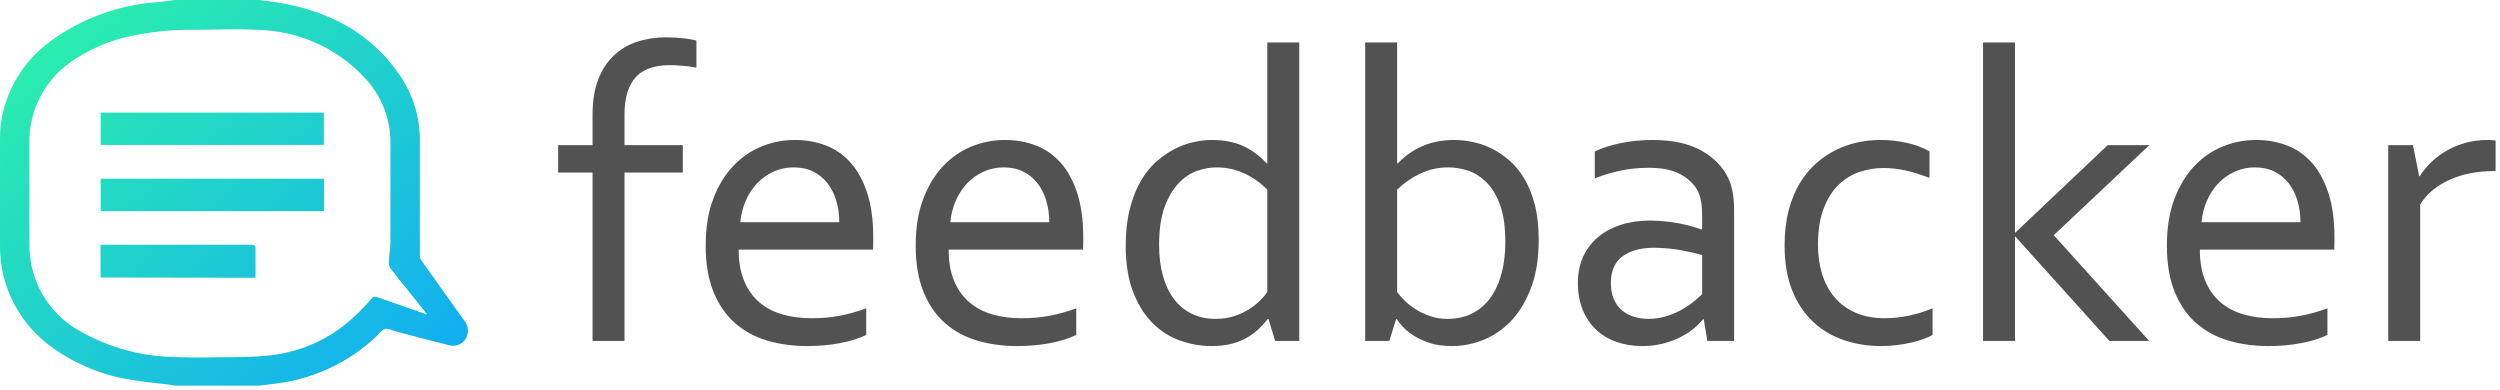
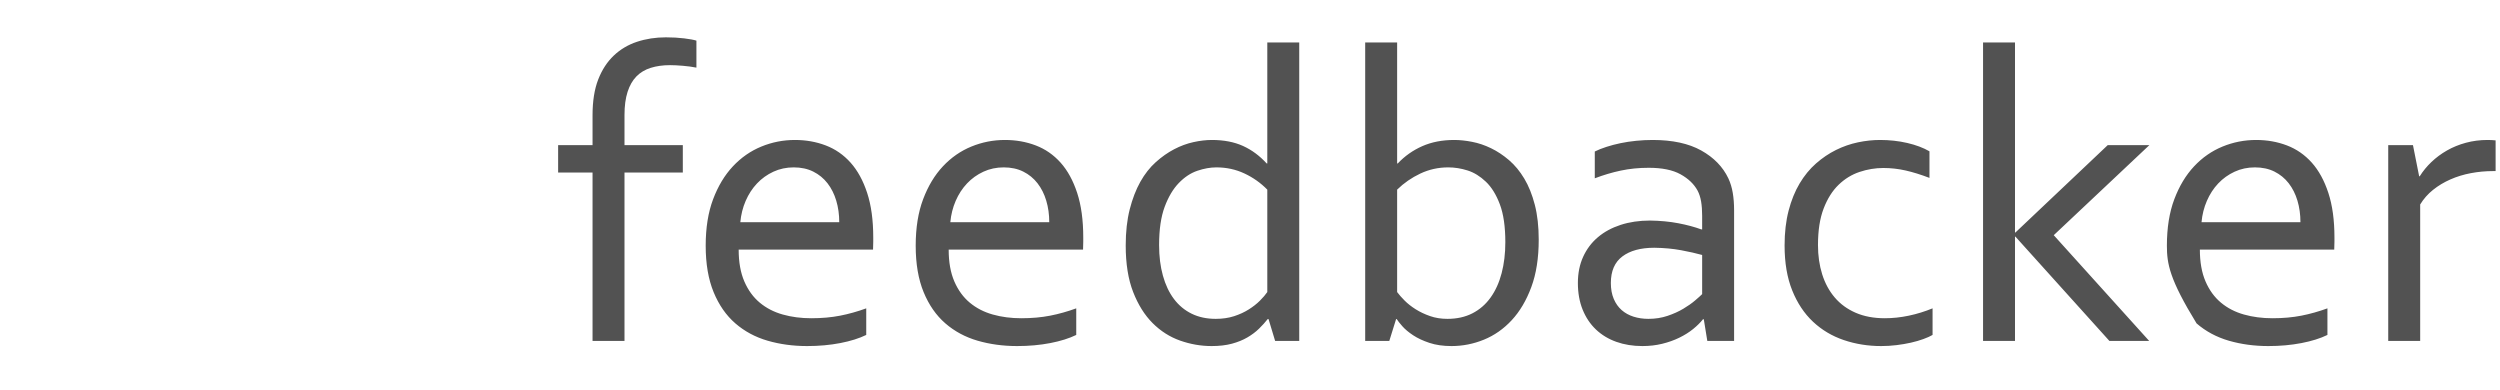
<svg xmlns="http://www.w3.org/2000/svg" width="308px" height="48px" viewBox="0 0 308 48" version="1.1">
  <title>feedbacker-logo-gradient</title>
  <desc>Created with Sketch.</desc>
  <defs>
    <linearGradient x1="0%" y1="0%" x2="100%" y2="100%" id="linearGradient-1">
      <stop stop-color="#2EF5A6" offset="0%" />
      <stop stop-color="#10A9F7" offset="100%" />
    </linearGradient>
  </defs>
  <g id="Symbols" stroke="none" stroke-width="1" fill="none" fill-rule="evenodd">
    <g id="feedbacker-logo-gradient">
      <g id="logo" fill="url(#linearGradient-1)">
        <g id="Shape">
-           <path d="M31.817,0 C32.557,0.087 33.296,0.16 34.021,0.276 C40.233,1.263 45.484,3.863 49.123,9.076 C50.858,11.524 51.768,14.443 51.726,17.425 C51.726,21.578 51.726,25.717 51.726,29.87 C51.726,30.436 51.726,31.002 51.726,31.569 C51.738,31.757 51.805,31.939 51.919,32.091 L57.184,39.483 C57.644,40.025 57.773,40.767 57.525,41.428 C57.211,42.281 56.291,42.764 55.395,42.547 C53.206,42.009 50.957,41.414 48.827,40.848 C48.354,40.731 47.851,40.426 47.437,40.528 C47.023,40.63 46.712,41.123 46.372,41.443 C43.002,44.63 38.677,46.667 34.036,47.251 L31.921,47.513 L21.567,47.513 L21.167,47.426 C19.466,47.208 17.736,47.077 16.049,46.772 C12.63,46.228 9.388,44.905 6.583,42.91 C2.421,40.011 -0.037,35.3 0.001,30.291 C0.001,25.935 0.001,21.448 0.001,17.033 C-0.005,16.407 0.034,15.781 0.119,15.16 C0.687,11.211 2.812,7.64 6.035,5.213 C9.967,2.285 14.69,0.558 19.614,0.247 L21.478,0 L31.817,0 Z M52.614,38.757 L52.348,38.379 C50.957,36.607 49.478,34.85 48.088,33.035 C47.954,32.833 47.892,32.593 47.91,32.353 C47.91,31.496 48.102,30.654 48.102,29.812 C48.102,25.789 48.102,21.752 48.102,17.73 C48.155,14.716 47.022,11.798 44.937,9.584 C41.516,5.9 36.701,3.763 31.625,3.674 C29.051,3.529 26.462,3.674 23.889,3.674 C21.632,3.641 19.377,3.83 17.159,4.24 C14.342,4.686 11.654,5.715 9.275,7.261 C5.64,9.539 3.493,13.527 3.624,17.759 C3.624,21.84 3.624,25.935 3.624,30.029 C3.624,30.97 3.718,31.909 3.905,32.832 C4.63,36.189 6.783,39.08 9.822,40.775 C13.466,42.857 17.602,43.968 21.818,43.999 C24.17,44.1 26.522,43.999 28.859,43.999 C30.341,44.001 31.822,43.928 33.296,43.781 C36.34,43.448 39.245,42.347 41.727,40.586 C43.215,39.487 44.565,38.22 45.751,36.811 C45.925,36.561 46.262,36.48 46.535,36.622 C47.703,37.043 48.886,37.45 50.055,37.856 L52.614,38.757 Z M12.401,26.015 L12.401,22.022 L39.913,22.022 L39.913,26.015 L12.401,26.015 Z M39.898,17.854 L12.401,17.854 L12.401,13.876 L39.898,13.876 L39.898,17.854 Z M12.386,34.191 L12.386,30.154 L30.949,30.154 C31.378,30.154 31.496,30.27 31.482,30.676 C31.482,31.693 31.482,32.709 31.482,33.726 C31.482,33.886 31.482,34.045 31.482,34.22 L12.386,34.191 Z" />
-         </g>
+           </g>
      </g>
-       <path d="M85.799,8.332 C85.291,8.23 84.732,8.154 84.123,8.104 C83.514,8.053 82.989,8.027 82.549,8.027 C81.669,8.027 80.877,8.137 80.175,8.357 C79.472,8.577 78.884,8.929 78.41,9.411 C77.936,9.894 77.572,10.528 77.318,11.315 C77.064,12.103 76.938,13.055 76.938,14.172 L76.938,17.879 L84.123,17.879 L84.123,21.256 L76.938,21.256 L76.938,42 L73.002,42 L73.002,21.256 L68.762,21.256 L68.762,17.879 L73.002,17.879 L73.002,14.197 C73.002,12.454 73.235,10.985 73.7,9.792 C74.166,8.599 74.805,7.617 75.617,6.847 C76.43,6.076 77.386,5.509 78.486,5.146 C79.587,4.782 80.771,4.6 82.041,4.6 C82.854,4.6 83.603,4.642 84.288,4.727 C84.974,4.811 85.477,4.904 85.799,5.006 L85.799,8.332 Z M97.783,20.621 C96.886,20.621 96.052,20.799 95.282,21.154 C94.512,21.51 93.839,21.992 93.264,22.602 C92.688,23.211 92.223,23.926 91.867,24.747 C91.512,25.568 91.292,26.444 91.207,27.375 L103.395,27.375 C103.395,26.427 103.272,25.543 103.026,24.722 C102.781,23.901 102.421,23.186 101.947,22.576 C101.473,21.967 100.889,21.489 100.195,21.142 C99.501,20.795 98.697,20.621 97.783,20.621 Z M99.941,39.207 C101.245,39.207 102.434,39.101 103.509,38.89 C104.584,38.678 105.654,38.378 106.721,37.988 L106.721,41.264 C105.857,41.687 104.791,42.021 103.521,42.267 C102.252,42.512 100.889,42.635 99.434,42.635 C97.707,42.635 96.086,42.415 94.571,41.975 C93.056,41.535 91.732,40.824 90.598,39.842 C89.464,38.86 88.571,37.578 87.919,35.995 C87.267,34.412 86.941,32.504 86.941,30.27 C86.941,28.069 87.246,26.16 87.855,24.544 C88.465,22.927 89.277,21.577 90.293,20.494 C91.309,19.411 92.477,18.598 93.797,18.057 C95.117,17.515 96.497,17.244 97.936,17.244 C99.29,17.244 100.555,17.468 101.731,17.917 C102.908,18.366 103.928,19.072 104.791,20.037 C105.654,21.002 106.336,22.246 106.835,23.77 C107.334,25.293 107.584,27.121 107.584,29.254 L107.584,29.774 C107.584,29.918 107.576,30.244 107.559,30.752 L91.004,30.752 C91.004,32.292 91.237,33.6 91.702,34.675 C92.168,35.75 92.802,36.621 93.606,37.29 C94.41,37.959 95.354,38.445 96.438,38.75 C97.521,39.055 98.689,39.207 99.941,39.207 Z M123.656,20.621 C122.759,20.621 121.925,20.799 121.155,21.154 C120.385,21.51 119.712,21.992 119.137,22.602 C118.561,23.211 118.096,23.926 117.74,24.747 C117.385,25.568 117.165,26.444 117.08,27.375 L129.268,27.375 C129.268,26.427 129.145,25.543 128.899,24.722 C128.654,23.901 128.294,23.186 127.82,22.576 C127.346,21.967 126.762,21.489 126.068,21.142 C125.374,20.795 124.57,20.621 123.656,20.621 Z M125.814,39.207 C127.118,39.207 128.307,39.101 129.382,38.89 C130.457,38.678 131.527,38.378 132.594,37.988 L132.594,41.264 C131.73,41.687 130.664,42.021 129.395,42.267 C128.125,42.512 126.762,42.635 125.307,42.635 C123.58,42.635 121.959,42.415 120.444,41.975 C118.929,41.535 117.605,40.824 116.471,39.842 C115.337,38.86 114.444,37.578 113.792,35.995 C113.14,34.412 112.814,32.504 112.814,30.27 C112.814,28.069 113.119,26.16 113.729,24.544 C114.338,22.927 115.15,21.577 116.166,20.494 C117.182,19.411 118.35,18.598 119.67,18.057 C120.99,17.515 122.37,17.244 123.809,17.244 C125.163,17.244 126.428,17.468 127.604,17.917 C128.781,18.366 129.801,19.072 130.664,20.037 C131.527,21.002 132.209,22.246 132.708,23.77 C133.207,25.293 133.457,27.121 133.457,29.254 L133.457,29.774 C133.457,29.918 133.449,30.244 133.432,30.752 L116.877,30.752 C116.877,32.292 117.11,33.6 117.575,34.675 C118.041,35.75 118.675,36.621 119.479,37.29 C120.284,37.959 121.227,38.445 122.311,38.75 C123.394,39.055 124.562,39.207 125.814,39.207 Z M142.801,30.193 C142.801,31.581 142.957,32.838 143.271,33.964 C143.584,35.09 144.036,36.046 144.629,36.833 C145.221,37.62 145.949,38.225 146.812,38.648 C147.676,39.072 148.666,39.283 149.783,39.283 C150.613,39.283 151.366,39.173 152.043,38.953 C152.72,38.733 153.325,38.454 153.858,38.115 C154.392,37.777 154.849,37.417 155.229,37.036 C155.61,36.655 155.911,36.304 156.131,35.982 L156.131,23.363 C155.318,22.534 154.379,21.869 153.312,21.37 C152.246,20.871 151.095,20.621 149.859,20.621 C149.115,20.621 148.332,20.761 147.511,21.04 C146.69,21.319 145.928,21.823 145.226,22.551 C144.523,23.279 143.943,24.256 143.486,25.483 C143.029,26.711 142.801,28.281 142.801,30.193 Z M138.688,30.244 C138.688,28.568 138.853,27.083 139.183,25.788 C139.513,24.493 139.949,23.363 140.49,22.398 C141.032,21.434 141.667,20.625 142.395,19.974 C143.122,19.322 143.876,18.793 144.654,18.387 C145.433,17.98 146.224,17.688 147.028,17.511 C147.832,17.333 148.59,17.244 149.301,17.244 C150.773,17.244 152.051,17.49 153.135,17.98 C154.218,18.471 155.191,19.191 156.055,20.139 L156.131,20.139 L156.131,5.234 L160.066,5.234 L160.066,42 L157.096,42 L156.283,39.309 L156.182,39.309 C155.877,39.698 155.521,40.091 155.115,40.489 C154.709,40.887 154.231,41.247 153.681,41.568 C153.131,41.89 152.496,42.148 151.776,42.343 C151.057,42.537 150.223,42.635 149.275,42.635 C147.955,42.635 146.66,42.41 145.391,41.962 C144.121,41.513 142.991,40.794 142.001,39.804 C141.011,38.813 140.211,37.535 139.602,35.97 C138.992,34.404 138.688,32.495 138.688,30.244 Z M185.457,29.838 C185.457,27.925 185.233,26.372 184.784,25.179 C184.336,23.985 183.76,23.054 183.058,22.386 C182.355,21.717 181.606,21.256 180.811,21.002 C180.015,20.748 179.219,20.621 178.424,20.621 C177.205,20.621 176.058,20.875 174.983,21.383 C173.909,21.891 172.956,22.551 172.127,23.363 L172.127,35.982 C172.364,36.304 172.673,36.655 173.054,37.036 C173.435,37.417 173.887,37.772 174.412,38.103 C174.937,38.433 175.525,38.712 176.177,38.94 C176.828,39.169 177.544,39.283 178.322,39.283 C179.49,39.283 180.519,39.055 181.407,38.598 C182.296,38.141 183.041,37.493 183.642,36.655 C184.243,35.817 184.695,34.819 185,33.659 C185.305,32.5 185.457,31.226 185.457,29.838 Z M189.57,29.533 C189.57,31.785 189.266,33.731 188.656,35.373 C188.047,37.015 187.243,38.373 186.244,39.448 C185.245,40.523 184.103,41.323 182.816,41.848 C181.53,42.372 180.201,42.635 178.83,42.635 C177.798,42.635 176.888,42.504 176.101,42.241 C175.313,41.979 174.645,41.666 174.095,41.302 C173.545,40.938 173.104,40.57 172.774,40.197 C172.444,39.825 172.212,39.529 172.076,39.309 L172,39.309 L171.162,42 L168.191,42 L168.191,5.234 L172.127,5.234 L172.127,20.139 L172.203,20.139 C173.066,19.225 174.074,18.514 175.225,18.006 C176.376,17.498 177.687,17.244 179.16,17.244 C179.837,17.244 180.569,17.32 181.356,17.473 C182.144,17.625 182.922,17.887 183.692,18.26 C184.463,18.632 185.203,19.123 185.914,19.732 C186.625,20.342 187.251,21.099 187.793,22.005 C188.335,22.91 188.766,23.985 189.088,25.229 C189.41,26.474 189.57,27.908 189.57,29.533 Z M209.908,39.334 L209.807,39.334 C209.485,39.74 209.079,40.142 208.588,40.54 C208.097,40.938 207.53,41.293 206.887,41.606 C206.243,41.92 205.541,42.169 204.779,42.355 C204.018,42.542 203.205,42.635 202.342,42.635 C201.174,42.635 200.103,42.461 199.13,42.114 C198.157,41.767 197.319,41.259 196.616,40.591 C195.914,39.922 195.368,39.105 194.979,38.141 C194.589,37.176 194.395,36.084 194.395,34.865 C194.395,33.663 194.61,32.589 195.042,31.641 C195.474,30.693 196.079,29.889 196.857,29.229 C197.636,28.568 198.571,28.061 199.663,27.705 C200.755,27.35 201.961,27.172 203.281,27.172 C204.534,27.189 205.693,27.299 206.76,27.502 C207.826,27.705 208.774,27.959 209.604,28.264 L209.705,28.264 L209.705,26.588 C209.705,25.928 209.663,25.344 209.578,24.836 C209.493,24.328 209.35,23.88 209.146,23.49 C208.706,22.678 208.004,22.005 207.039,21.472 C206.074,20.938 204.771,20.672 203.129,20.672 C201.91,20.672 200.763,20.786 199.688,21.015 C198.614,21.243 197.543,21.561 196.477,21.967 L196.477,18.666 C196.883,18.463 197.361,18.272 197.911,18.095 C198.461,17.917 199.041,17.765 199.65,17.638 C200.26,17.511 200.903,17.413 201.58,17.346 C202.257,17.278 202.934,17.244 203.611,17.244 C206.049,17.244 208.042,17.676 209.591,18.539 C211.14,19.402 212.253,20.545 212.93,21.967 C213.184,22.508 213.366,23.105 213.476,23.757 C213.586,24.409 213.641,25.124 213.641,25.902 L213.641,42 L210.34,42 L209.908,39.334 Z M209.705,31.412 C208.977,31.209 208.114,31.014 207.115,30.828 C206.117,30.642 205.016,30.54 203.814,30.523 C202.139,30.523 200.827,30.879 199.879,31.59 C198.931,32.301 198.457,33.393 198.457,34.865 C198.457,35.61 198.576,36.262 198.812,36.82 C199.049,37.379 199.375,37.84 199.79,38.204 C200.205,38.568 200.696,38.839 201.263,39.017 C201.83,39.194 202.435,39.283 203.078,39.283 C203.924,39.283 204.712,39.16 205.439,38.915 C206.167,38.67 206.815,38.378 207.382,38.039 C207.949,37.701 208.431,37.362 208.829,37.023 C209.227,36.685 209.519,36.423 209.705,36.236 L209.705,31.412 Z M231.617,17.244 C232.785,17.244 233.902,17.367 234.969,17.612 C236.035,17.858 236.949,18.201 237.711,18.641 L237.711,21.916 C236.645,21.51 235.663,21.205 234.766,21.002 C233.868,20.799 232.954,20.697 232.023,20.697 C231.042,20.697 230.068,20.858 229.104,21.18 C228.139,21.501 227.275,22.03 226.514,22.767 C225.752,23.503 225.138,24.476 224.673,25.687 C224.207,26.897 223.975,28.399 223.975,30.193 C223.975,31.497 224.148,32.699 224.495,33.799 C224.842,34.899 225.358,35.851 226.044,36.655 C226.729,37.459 227.589,38.086 228.621,38.534 C229.654,38.983 230.847,39.207 232.201,39.207 C233.183,39.207 234.173,39.101 235.172,38.89 C236.171,38.678 237.144,38.378 238.092,37.988 L238.092,41.264 C237.804,41.433 237.427,41.602 236.962,41.771 C236.496,41.941 235.984,42.089 235.426,42.216 C234.867,42.343 234.275,42.444 233.648,42.521 C233.022,42.597 232.396,42.635 231.77,42.635 C230.145,42.635 228.608,42.389 227.161,41.898 C225.714,41.408 224.449,40.654 223.365,39.639 C222.282,38.623 221.427,37.337 220.801,35.779 C220.174,34.222 219.861,32.377 219.861,30.244 C219.861,28.653 220.026,27.223 220.356,25.953 C220.687,24.684 221.139,23.566 221.715,22.602 C222.29,21.637 222.963,20.816 223.733,20.139 C224.504,19.462 225.325,18.907 226.196,18.476 C227.068,18.044 227.969,17.731 228.9,17.536 C229.831,17.341 230.737,17.244 231.617,17.244 Z M259.674,17.879 L264.803,17.879 L253.021,28.975 L264.777,42 L259.877,42 L248.299,29.152 L248.248,29.152 L248.248,42 L244.312,42 L244.312,5.234 L248.248,5.234 L248.248,28.645 L248.299,28.645 L259.674,17.879 Z M277.803,20.621 C276.906,20.621 276.072,20.799 275.302,21.154 C274.532,21.51 273.859,21.992 273.283,22.602 C272.708,23.211 272.242,23.926 271.887,24.747 C271.531,25.568 271.311,26.444 271.227,27.375 L283.414,27.375 C283.414,26.427 283.291,25.543 283.046,24.722 C282.8,23.901 282.441,23.186 281.967,22.576 C281.493,21.967 280.909,21.489 280.215,21.142 C279.521,20.795 278.717,20.621 277.803,20.621 Z M279.961,39.207 C281.264,39.207 282.453,39.101 283.528,38.89 C284.603,38.678 285.674,38.378 286.74,37.988 L286.74,41.264 C285.877,41.687 284.811,42.021 283.541,42.267 C282.271,42.512 280.909,42.635 279.453,42.635 C277.727,42.635 276.106,42.415 274.591,41.975 C273.076,41.535 271.751,40.824 270.617,39.842 C269.483,38.86 268.59,37.578 267.938,35.995 C267.287,34.412 266.961,32.504 266.961,30.27 C266.961,28.069 267.266,26.16 267.875,24.544 C268.484,22.927 269.297,21.577 270.312,20.494 C271.328,19.411 272.496,18.598 273.816,18.057 C275.137,17.515 276.516,17.244 277.955,17.244 C279.309,17.244 280.575,17.468 281.751,17.917 C282.927,18.366 283.947,19.072 284.811,20.037 C285.674,21.002 286.355,22.246 286.854,23.77 C287.354,25.293 287.604,27.121 287.604,29.254 L287.604,29.774 C287.604,29.918 287.595,30.244 287.578,30.752 L271.023,30.752 C271.023,32.292 271.256,33.6 271.722,34.675 C272.187,35.75 272.822,36.621 273.626,37.29 C274.43,37.959 275.374,38.445 276.457,38.75 C277.54,39.055 278.708,39.207 279.961,39.207 Z M307.459,21.078 L307.154,21.078 C306.223,21.078 305.309,21.163 304.412,21.332 C303.515,21.501 302.673,21.759 301.886,22.106 C301.099,22.453 300.388,22.881 299.753,23.389 C299.118,23.896 298.589,24.497 298.166,25.191 L298.166,42 L294.23,42 L294.23,17.879 L297.277,17.879 L298.039,21.713 L298.115,21.713 C298.505,21.087 298.983,20.503 299.55,19.961 C300.117,19.419 300.756,18.945 301.467,18.539 C302.178,18.133 302.956,17.815 303.803,17.587 C304.649,17.358 305.538,17.244 306.469,17.244 C306.638,17.244 306.812,17.248 306.989,17.257 C307.167,17.265 307.324,17.278 307.459,17.295 L307.459,21.078 Z" id="feedbacker" fill="#525252" />
+       <path d="M85.799,8.332 C85.291,8.23 84.732,8.154 84.123,8.104 C83.514,8.053 82.989,8.027 82.549,8.027 C81.669,8.027 80.877,8.137 80.175,8.357 C79.472,8.577 78.884,8.929 78.41,9.411 C77.936,9.894 77.572,10.528 77.318,11.315 C77.064,12.103 76.938,13.055 76.938,14.172 L76.938,17.879 L84.123,17.879 L84.123,21.256 L76.938,21.256 L76.938,42 L73.002,42 L73.002,21.256 L68.762,21.256 L68.762,17.879 L73.002,17.879 L73.002,14.197 C73.002,12.454 73.235,10.985 73.7,9.792 C74.166,8.599 74.805,7.617 75.617,6.847 C76.43,6.076 77.386,5.509 78.486,5.146 C79.587,4.782 80.771,4.6 82.041,4.6 C82.854,4.6 83.603,4.642 84.288,4.727 C84.974,4.811 85.477,4.904 85.799,5.006 L85.799,8.332 Z M97.783,20.621 C96.886,20.621 96.052,20.799 95.282,21.154 C94.512,21.51 93.839,21.992 93.264,22.602 C92.688,23.211 92.223,23.926 91.867,24.747 C91.512,25.568 91.292,26.444 91.207,27.375 L103.395,27.375 C103.395,26.427 103.272,25.543 103.026,24.722 C102.781,23.901 102.421,23.186 101.947,22.576 C101.473,21.967 100.889,21.489 100.195,21.142 C99.501,20.795 98.697,20.621 97.783,20.621 Z M99.941,39.207 C101.245,39.207 102.434,39.101 103.509,38.89 C104.584,38.678 105.654,38.378 106.721,37.988 L106.721,41.264 C105.857,41.687 104.791,42.021 103.521,42.267 C102.252,42.512 100.889,42.635 99.434,42.635 C97.707,42.635 96.086,42.415 94.571,41.975 C93.056,41.535 91.732,40.824 90.598,39.842 C89.464,38.86 88.571,37.578 87.919,35.995 C87.267,34.412 86.941,32.504 86.941,30.27 C86.941,28.069 87.246,26.16 87.855,24.544 C88.465,22.927 89.277,21.577 90.293,20.494 C91.309,19.411 92.477,18.598 93.797,18.057 C95.117,17.515 96.497,17.244 97.936,17.244 C99.29,17.244 100.555,17.468 101.731,17.917 C102.908,18.366 103.928,19.072 104.791,20.037 C105.654,21.002 106.336,22.246 106.835,23.77 C107.334,25.293 107.584,27.121 107.584,29.254 L107.584,29.774 C107.584,29.918 107.576,30.244 107.559,30.752 L91.004,30.752 C91.004,32.292 91.237,33.6 91.702,34.675 C92.168,35.75 92.802,36.621 93.606,37.29 C94.41,37.959 95.354,38.445 96.438,38.75 C97.521,39.055 98.689,39.207 99.941,39.207 Z M123.656,20.621 C122.759,20.621 121.925,20.799 121.155,21.154 C120.385,21.51 119.712,21.992 119.137,22.602 C118.561,23.211 118.096,23.926 117.74,24.747 C117.385,25.568 117.165,26.444 117.08,27.375 L129.268,27.375 C129.268,26.427 129.145,25.543 128.899,24.722 C128.654,23.901 128.294,23.186 127.82,22.576 C127.346,21.967 126.762,21.489 126.068,21.142 C125.374,20.795 124.57,20.621 123.656,20.621 Z M125.814,39.207 C127.118,39.207 128.307,39.101 129.382,38.89 C130.457,38.678 131.527,38.378 132.594,37.988 L132.594,41.264 C131.73,41.687 130.664,42.021 129.395,42.267 C128.125,42.512 126.762,42.635 125.307,42.635 C123.58,42.635 121.959,42.415 120.444,41.975 C118.929,41.535 117.605,40.824 116.471,39.842 C115.337,38.86 114.444,37.578 113.792,35.995 C113.14,34.412 112.814,32.504 112.814,30.27 C112.814,28.069 113.119,26.16 113.729,24.544 C114.338,22.927 115.15,21.577 116.166,20.494 C117.182,19.411 118.35,18.598 119.67,18.057 C120.99,17.515 122.37,17.244 123.809,17.244 C125.163,17.244 126.428,17.468 127.604,17.917 C128.781,18.366 129.801,19.072 130.664,20.037 C131.527,21.002 132.209,22.246 132.708,23.77 C133.207,25.293 133.457,27.121 133.457,29.254 L133.457,29.774 C133.457,29.918 133.449,30.244 133.432,30.752 L116.877,30.752 C116.877,32.292 117.11,33.6 117.575,34.675 C118.041,35.75 118.675,36.621 119.479,37.29 C120.284,37.959 121.227,38.445 122.311,38.75 C123.394,39.055 124.562,39.207 125.814,39.207 Z M142.801,30.193 C142.801,31.581 142.957,32.838 143.271,33.964 C143.584,35.09 144.036,36.046 144.629,36.833 C145.221,37.62 145.949,38.225 146.812,38.648 C147.676,39.072 148.666,39.283 149.783,39.283 C150.613,39.283 151.366,39.173 152.043,38.953 C152.72,38.733 153.325,38.454 153.858,38.115 C154.392,37.777 154.849,37.417 155.229,37.036 C155.61,36.655 155.911,36.304 156.131,35.982 L156.131,23.363 C155.318,22.534 154.379,21.869 153.312,21.37 C152.246,20.871 151.095,20.621 149.859,20.621 C149.115,20.621 148.332,20.761 147.511,21.04 C146.69,21.319 145.928,21.823 145.226,22.551 C144.523,23.279 143.943,24.256 143.486,25.483 C143.029,26.711 142.801,28.281 142.801,30.193 Z M138.688,30.244 C138.688,28.568 138.853,27.083 139.183,25.788 C139.513,24.493 139.949,23.363 140.49,22.398 C141.032,21.434 141.667,20.625 142.395,19.974 C143.122,19.322 143.876,18.793 144.654,18.387 C145.433,17.98 146.224,17.688 147.028,17.511 C147.832,17.333 148.59,17.244 149.301,17.244 C150.773,17.244 152.051,17.49 153.135,17.98 C154.218,18.471 155.191,19.191 156.055,20.139 L156.131,20.139 L156.131,5.234 L160.066,5.234 L160.066,42 L157.096,42 L156.283,39.309 L156.182,39.309 C155.877,39.698 155.521,40.091 155.115,40.489 C154.709,40.887 154.231,41.247 153.681,41.568 C153.131,41.89 152.496,42.148 151.776,42.343 C151.057,42.537 150.223,42.635 149.275,42.635 C147.955,42.635 146.66,42.41 145.391,41.962 C144.121,41.513 142.991,40.794 142.001,39.804 C141.011,38.813 140.211,37.535 139.602,35.97 C138.992,34.404 138.688,32.495 138.688,30.244 Z M185.457,29.838 C185.457,27.925 185.233,26.372 184.784,25.179 C184.336,23.985 183.76,23.054 183.058,22.386 C182.355,21.717 181.606,21.256 180.811,21.002 C180.015,20.748 179.219,20.621 178.424,20.621 C177.205,20.621 176.058,20.875 174.983,21.383 C173.909,21.891 172.956,22.551 172.127,23.363 L172.127,35.982 C172.364,36.304 172.673,36.655 173.054,37.036 C173.435,37.417 173.887,37.772 174.412,38.103 C174.937,38.433 175.525,38.712 176.177,38.94 C176.828,39.169 177.544,39.283 178.322,39.283 C179.49,39.283 180.519,39.055 181.407,38.598 C182.296,38.141 183.041,37.493 183.642,36.655 C184.243,35.817 184.695,34.819 185,33.659 C185.305,32.5 185.457,31.226 185.457,29.838 Z M189.57,29.533 C189.57,31.785 189.266,33.731 188.656,35.373 C188.047,37.015 187.243,38.373 186.244,39.448 C185.245,40.523 184.103,41.323 182.816,41.848 C181.53,42.372 180.201,42.635 178.83,42.635 C177.798,42.635 176.888,42.504 176.101,42.241 C175.313,41.979 174.645,41.666 174.095,41.302 C173.545,40.938 173.104,40.57 172.774,40.197 C172.444,39.825 172.212,39.529 172.076,39.309 L172,39.309 L171.162,42 L168.191,42 L168.191,5.234 L172.127,5.234 L172.127,20.139 L172.203,20.139 C173.066,19.225 174.074,18.514 175.225,18.006 C176.376,17.498 177.687,17.244 179.16,17.244 C179.837,17.244 180.569,17.32 181.356,17.473 C182.144,17.625 182.922,17.887 183.692,18.26 C184.463,18.632 185.203,19.123 185.914,19.732 C186.625,20.342 187.251,21.099 187.793,22.005 C188.335,22.91 188.766,23.985 189.088,25.229 C189.41,26.474 189.57,27.908 189.57,29.533 Z M209.908,39.334 L209.807,39.334 C209.485,39.74 209.079,40.142 208.588,40.54 C208.097,40.938 207.53,41.293 206.887,41.606 C206.243,41.92 205.541,42.169 204.779,42.355 C204.018,42.542 203.205,42.635 202.342,42.635 C201.174,42.635 200.103,42.461 199.13,42.114 C198.157,41.767 197.319,41.259 196.616,40.591 C195.914,39.922 195.368,39.105 194.979,38.141 C194.589,37.176 194.395,36.084 194.395,34.865 C194.395,33.663 194.61,32.589 195.042,31.641 C195.474,30.693 196.079,29.889 196.857,29.229 C197.636,28.568 198.571,28.061 199.663,27.705 C200.755,27.35 201.961,27.172 203.281,27.172 C204.534,27.189 205.693,27.299 206.76,27.502 C207.826,27.705 208.774,27.959 209.604,28.264 L209.705,28.264 L209.705,26.588 C209.705,25.928 209.663,25.344 209.578,24.836 C209.493,24.328 209.35,23.88 209.146,23.49 C208.706,22.678 208.004,22.005 207.039,21.472 C206.074,20.938 204.771,20.672 203.129,20.672 C201.91,20.672 200.763,20.786 199.688,21.015 C198.614,21.243 197.543,21.561 196.477,21.967 L196.477,18.666 C196.883,18.463 197.361,18.272 197.911,18.095 C198.461,17.917 199.041,17.765 199.65,17.638 C200.26,17.511 200.903,17.413 201.58,17.346 C202.257,17.278 202.934,17.244 203.611,17.244 C206.049,17.244 208.042,17.676 209.591,18.539 C211.14,19.402 212.253,20.545 212.93,21.967 C213.184,22.508 213.366,23.105 213.476,23.757 C213.586,24.409 213.641,25.124 213.641,25.902 L213.641,42 L210.34,42 L209.908,39.334 Z M209.705,31.412 C208.977,31.209 208.114,31.014 207.115,30.828 C206.117,30.642 205.016,30.54 203.814,30.523 C202.139,30.523 200.827,30.879 199.879,31.59 C198.931,32.301 198.457,33.393 198.457,34.865 C198.457,35.61 198.576,36.262 198.812,36.82 C199.049,37.379 199.375,37.84 199.79,38.204 C200.205,38.568 200.696,38.839 201.263,39.017 C201.83,39.194 202.435,39.283 203.078,39.283 C203.924,39.283 204.712,39.16 205.439,38.915 C206.167,38.67 206.815,38.378 207.382,38.039 C207.949,37.701 208.431,37.362 208.829,37.023 C209.227,36.685 209.519,36.423 209.705,36.236 L209.705,31.412 Z M231.617,17.244 C232.785,17.244 233.902,17.367 234.969,17.612 C236.035,17.858 236.949,18.201 237.711,18.641 L237.711,21.916 C236.645,21.51 235.663,21.205 234.766,21.002 C233.868,20.799 232.954,20.697 232.023,20.697 C231.042,20.697 230.068,20.858 229.104,21.18 C228.139,21.501 227.275,22.03 226.514,22.767 C225.752,23.503 225.138,24.476 224.673,25.687 C224.207,26.897 223.975,28.399 223.975,30.193 C223.975,31.497 224.148,32.699 224.495,33.799 C224.842,34.899 225.358,35.851 226.044,36.655 C226.729,37.459 227.589,38.086 228.621,38.534 C229.654,38.983 230.847,39.207 232.201,39.207 C233.183,39.207 234.173,39.101 235.172,38.89 C236.171,38.678 237.144,38.378 238.092,37.988 L238.092,41.264 C237.804,41.433 237.427,41.602 236.962,41.771 C236.496,41.941 235.984,42.089 235.426,42.216 C234.867,42.343 234.275,42.444 233.648,42.521 C233.022,42.597 232.396,42.635 231.77,42.635 C230.145,42.635 228.608,42.389 227.161,41.898 C225.714,41.408 224.449,40.654 223.365,39.639 C222.282,38.623 221.427,37.337 220.801,35.779 C220.174,34.222 219.861,32.377 219.861,30.244 C219.861,28.653 220.026,27.223 220.356,25.953 C220.687,24.684 221.139,23.566 221.715,22.602 C222.29,21.637 222.963,20.816 223.733,20.139 C224.504,19.462 225.325,18.907 226.196,18.476 C227.068,18.044 227.969,17.731 228.9,17.536 C229.831,17.341 230.737,17.244 231.617,17.244 Z M259.674,17.879 L264.803,17.879 L253.021,28.975 L264.777,42 L259.877,42 L248.299,29.152 L248.248,29.152 L248.248,42 L244.312,42 L244.312,5.234 L248.248,5.234 L248.248,28.645 L248.299,28.645 L259.674,17.879 Z M277.803,20.621 C276.906,20.621 276.072,20.799 275.302,21.154 C274.532,21.51 273.859,21.992 273.283,22.602 C272.708,23.211 272.242,23.926 271.887,24.747 C271.531,25.568 271.311,26.444 271.227,27.375 L283.414,27.375 C283.414,26.427 283.291,25.543 283.046,24.722 C282.8,23.901 282.441,23.186 281.967,22.576 C281.493,21.967 280.909,21.489 280.215,21.142 C279.521,20.795 278.717,20.621 277.803,20.621 Z M279.961,39.207 C281.264,39.207 282.453,39.101 283.528,38.89 C284.603,38.678 285.674,38.378 286.74,37.988 L286.74,41.264 C285.877,41.687 284.811,42.021 283.541,42.267 C282.271,42.512 280.909,42.635 279.453,42.635 C277.727,42.635 276.106,42.415 274.591,41.975 C273.076,41.535 271.751,40.824 270.617,39.842 C267.287,34.412 266.961,32.504 266.961,30.27 C266.961,28.069 267.266,26.16 267.875,24.544 C268.484,22.927 269.297,21.577 270.312,20.494 C271.328,19.411 272.496,18.598 273.816,18.057 C275.137,17.515 276.516,17.244 277.955,17.244 C279.309,17.244 280.575,17.468 281.751,17.917 C282.927,18.366 283.947,19.072 284.811,20.037 C285.674,21.002 286.355,22.246 286.854,23.77 C287.354,25.293 287.604,27.121 287.604,29.254 L287.604,29.774 C287.604,29.918 287.595,30.244 287.578,30.752 L271.023,30.752 C271.023,32.292 271.256,33.6 271.722,34.675 C272.187,35.75 272.822,36.621 273.626,37.29 C274.43,37.959 275.374,38.445 276.457,38.75 C277.54,39.055 278.708,39.207 279.961,39.207 Z M307.459,21.078 L307.154,21.078 C306.223,21.078 305.309,21.163 304.412,21.332 C303.515,21.501 302.673,21.759 301.886,22.106 C301.099,22.453 300.388,22.881 299.753,23.389 C299.118,23.896 298.589,24.497 298.166,25.191 L298.166,42 L294.23,42 L294.23,17.879 L297.277,17.879 L298.039,21.713 L298.115,21.713 C298.505,21.087 298.983,20.503 299.55,19.961 C300.117,19.419 300.756,18.945 301.467,18.539 C302.178,18.133 302.956,17.815 303.803,17.587 C304.649,17.358 305.538,17.244 306.469,17.244 C306.638,17.244 306.812,17.248 306.989,17.257 C307.167,17.265 307.324,17.278 307.459,17.295 L307.459,21.078 Z" id="feedbacker" fill="#525252" />
    </g>
  </g>
</svg>